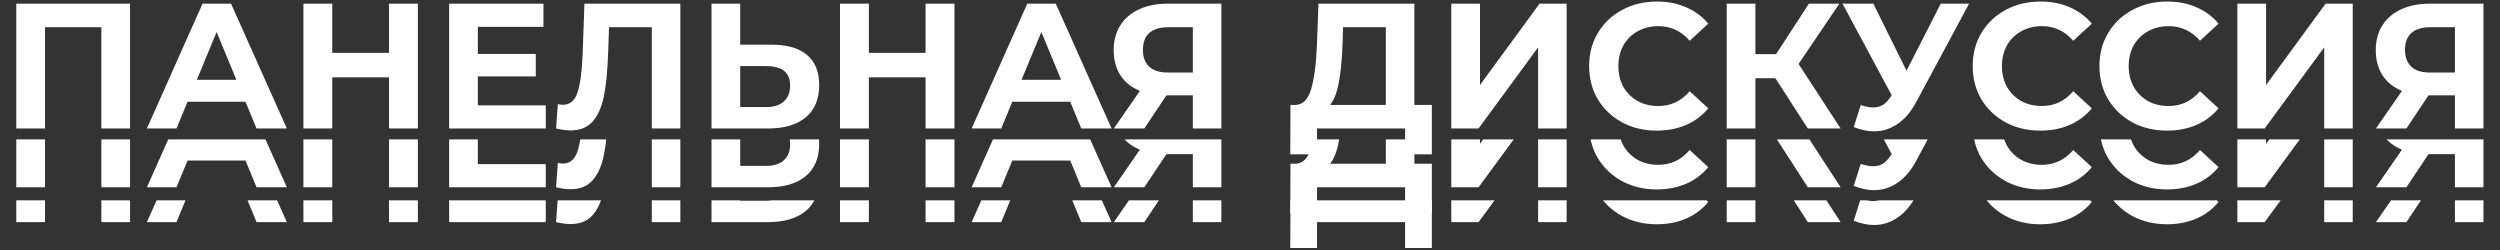
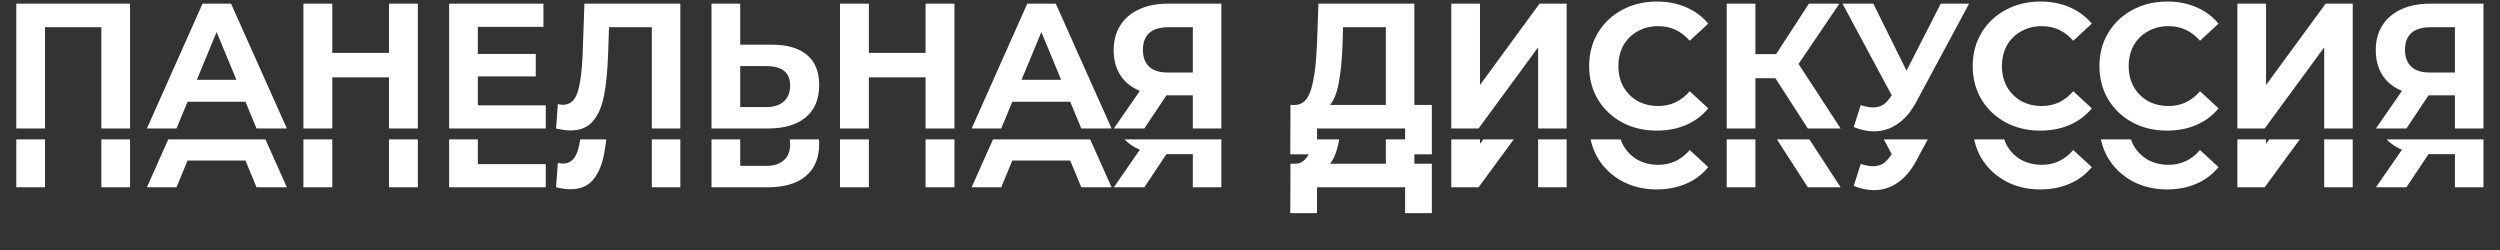
<svg xmlns="http://www.w3.org/2000/svg" width="1148" height="115" viewBox="0 0 1148 115" fill="none">
  <rect x="0" y="0" width="1148" height="115" fill="#333333" stroke="none" />
  <path d="M59.719 1.692V59H46.538V12.499H20.668V59H7.487V1.692H59.719ZM112.731 46.72H86.124L81.048 59H67.458L93.001 1.692H106.099L131.724 59H117.806L112.731 46.72ZM108.555 36.65L99.468 14.71L90.381 36.65H108.555ZM191.883 1.692V59H178.62V35.504H152.586V59H139.324V1.692H152.586V24.288H178.62V1.692H191.883ZM250.613 48.357V59H206.241V1.692H249.549V12.335H219.422V24.779H246.029V35.095H219.422V48.357H250.613ZM312.412 1.692V59H299.313V12.499H279.664L279.255 24.452C278.982 32.584 278.327 39.188 277.29 44.264C276.253 49.285 274.507 53.16 272.051 55.889C269.649 58.563 266.265 59.901 261.899 59.901C260.098 59.901 257.915 59.6 255.35 59L256.168 47.784C256.878 48.002 257.669 48.112 258.542 48.112C261.708 48.112 263.918 46.256 265.174 42.544C266.429 38.779 267.22 32.911 267.548 24.943L268.367 1.692H312.412ZM354.478 20.522C361.464 20.522 366.812 22.078 370.524 25.189C374.29 28.299 376.173 32.911 376.173 39.024C376.173 45.519 374.099 50.486 369.951 53.924C365.857 57.308 360.072 59 352.595 59H326.724V1.692H339.905V20.522H354.478ZM351.858 49.176C355.296 49.176 357.971 48.33 359.881 46.638C361.846 44.946 362.828 42.49 362.828 39.27C362.828 33.321 359.171 30.346 351.858 30.346H339.905V49.176H351.858ZM438.286 1.692V59H425.023V35.504H398.989V59H385.727V1.692H398.989V24.288H425.023V1.692H438.286ZM491.45 46.72H464.843L459.767 59H446.177L471.719 1.692H484.818L510.443 59H496.525L491.45 46.72ZM487.274 36.65L478.187 14.71L469.1 36.65H487.274ZM560.849 1.692V59H547.75V43.773H535.633L525.482 59H511.482L523.435 41.726C519.56 40.143 516.585 37.769 514.511 34.603C512.437 31.383 511.4 27.535 511.4 23.06C511.4 18.639 512.41 14.846 514.43 11.68C516.449 8.46 519.314 6.004 523.026 4.312C526.737 2.566 531.103 1.692 536.125 1.692H560.849ZM536.452 12.499C532.686 12.499 529.793 13.372 527.774 15.119C525.809 16.865 524.827 19.458 524.827 22.896C524.827 26.226 525.782 28.791 527.692 30.592C529.602 32.393 532.413 33.294 536.125 33.294H547.75V12.499H536.452ZM657.5 48.193V70.871H645.22V59H604.777V70.871H592.497L592.579 48.193H594.871C598.31 48.084 600.738 45.574 602.157 40.662C603.577 35.749 604.45 28.736 604.777 19.622L605.432 1.692H649.477V48.193H657.5ZM616.484 20.85C616.211 27.672 615.638 33.403 614.765 38.042C613.892 42.626 612.555 46.01 610.754 48.193H636.378V12.499H616.73L616.484 20.85ZM666.428 1.692H679.609V39.024L706.953 1.692H719.397V59H706.298V21.75L678.954 59H666.428V1.692ZM760.764 59.982C754.924 59.982 749.63 58.727 744.881 56.217C740.188 53.651 736.476 50.131 733.747 45.656C731.073 41.126 729.736 36.022 729.736 30.346C729.736 24.67 731.073 19.594 733.747 15.119C736.476 10.589 740.188 7.068 744.881 4.558C749.63 1.993 754.951 0.71 760.846 0.71C765.812 0.71 770.288 1.583 774.272 3.33C778.311 5.076 781.695 7.587 784.424 10.862L775.909 18.721C772.034 14.245 767.231 12.008 761.501 12.008C757.953 12.008 754.787 12.799 752.004 14.382C749.22 15.91 747.037 18.066 745.454 20.85C743.926 23.633 743.162 26.799 743.162 30.346C743.162 33.894 743.926 37.059 745.454 39.843C747.037 42.626 749.22 44.81 752.004 46.392C754.787 47.92 757.953 48.685 761.501 48.685C767.231 48.685 772.034 46.42 775.909 41.89L784.424 49.749C781.695 53.078 778.311 55.616 774.272 57.363C770.233 59.109 765.73 59.982 760.764 59.982ZM815.254 35.913H806.085V59H792.904V1.692H806.085V24.861H815.581L830.645 1.692H844.644L825.897 29.364L845.218 59H830.154L815.254 35.913ZM904.21 1.692L879.814 47.047C877.467 51.414 874.629 54.716 871.3 56.953C868.025 59.191 864.45 60.31 860.575 60.31C857.573 60.31 854.462 59.655 851.242 58.345L854.435 48.275C856.727 48.985 858.637 49.34 860.166 49.34C861.803 49.34 863.276 48.958 864.586 48.193C865.896 47.375 867.097 46.119 868.189 44.428L868.68 43.773L846.084 1.692H860.247L875.475 32.475L891.193 1.692H904.21ZM936.892 59.982C931.052 59.982 925.758 58.727 921.009 56.217C916.316 53.651 912.604 50.131 909.875 45.656C907.201 41.126 905.864 36.022 905.864 30.346C905.864 24.67 907.201 19.594 909.875 15.119C912.604 10.589 916.316 7.068 921.009 4.558C925.758 1.993 931.079 0.71 936.974 0.71C941.94 0.71 946.416 1.583 950.4 3.33C954.439 5.076 957.823 7.587 960.552 10.862L952.037 18.721C948.162 14.245 943.359 12.008 937.628 12.008C934.081 12.008 930.915 12.799 928.132 14.382C925.348 15.91 923.165 18.066 921.582 20.85C920.054 23.633 919.29 26.799 919.29 30.346C919.29 33.894 920.054 37.059 921.582 39.843C923.165 42.626 925.348 44.81 928.132 46.392C930.915 47.92 934.081 48.685 937.628 48.685C943.359 48.685 948.162 46.42 952.037 41.89L960.552 49.749C957.823 53.078 954.439 55.616 950.4 57.363C946.361 59.109 941.858 59.982 936.892 59.982ZM995.095 59.982C989.255 59.982 983.961 58.727 979.212 56.217C974.519 53.651 970.807 50.131 968.078 45.656C965.404 41.126 964.067 36.022 964.067 30.346C964.067 24.67 965.404 19.594 968.078 15.119C970.807 10.589 974.519 7.068 979.212 4.558C983.961 1.993 989.282 0.71 995.177 0.71C1000.14 0.71 1004.62 1.583 1008.6 3.33C1012.64 5.076 1016.03 7.587 1018.75 10.862L1010.24 18.721C1006.37 14.245 1001.56 12.008 995.832 12.008C992.284 12.008 989.118 12.799 986.335 14.382C983.551 15.91 981.368 18.066 979.785 20.85C978.257 23.633 977.493 26.799 977.493 30.346C977.493 33.894 978.257 37.059 979.785 39.843C981.368 42.626 983.551 44.81 986.335 46.392C989.118 47.92 992.284 48.685 995.832 48.685C1001.56 48.685 1006.37 46.42 1010.24 41.89L1018.75 49.749C1016.03 53.078 1012.64 55.616 1008.6 57.363C1004.56 59.109 1000.06 59.982 995.095 59.982ZM1027.4 1.692H1040.58V39.024L1067.92 1.692H1080.37V59H1067.27V21.75L1039.92 59H1027.4V1.692ZM1140.4 1.692V59H1127.3V43.773H1115.18L1105.03 59H1091.03L1102.99 41.726C1099.11 40.143 1096.14 37.769 1094.06 34.603C1091.99 31.383 1090.95 27.535 1090.95 23.06C1090.95 18.639 1091.96 14.846 1093.98 11.68C1096 8.46 1098.87 6.004 1102.58 4.312C1106.29 2.566 1110.65 1.692 1115.68 1.692H1140.4ZM1116 12.499C1112.24 12.499 1109.34 13.372 1107.33 15.119C1105.36 16.865 1104.38 19.458 1104.38 22.896C1104.38 26.226 1105.33 28.791 1107.24 30.592C1109.15 32.393 1111.96 33.294 1115.68 33.294H1127.3V12.499H1116Z" fill="white" />
  <g clip-path="url(#clip0_208_451)">
    <path d="M59.719 28.692V86H46.538V39.499H20.668V86H7.487V28.692H59.719ZM112.731 73.72H86.124L81.048 86H67.458L93.001 28.692H106.099L131.724 86H117.806L112.731 73.72ZM108.555 63.65L99.468 41.709L90.381 63.65H108.555ZM191.883 28.692V86H178.62V62.504H152.586V86H139.324V28.692H152.586V51.288H178.62V28.692H191.883ZM250.613 75.357V86H206.241V28.692H249.549V39.335H219.422V51.779H246.029V62.095H219.422V75.357H250.613ZM312.412 28.692V86H299.313V39.499H279.664L279.255 51.452C278.982 59.584 278.327 66.188 277.29 71.264C276.253 76.285 274.507 80.16 272.051 82.889C269.649 85.563 266.265 86.9 261.899 86.9C260.098 86.9 257.915 86.6 255.35 86L256.168 74.784C256.878 75.002 257.669 75.112 258.542 75.112C261.708 75.112 263.918 73.256 265.174 69.544C266.429 65.779 267.22 59.911 267.548 51.943L268.367 28.692H312.412ZM354.478 47.522C361.464 47.522 366.812 49.078 370.524 52.189C374.29 55.3 376.173 59.911 376.173 66.024C376.173 72.519 374.099 77.486 369.951 80.924C365.857 84.308 360.072 86 352.595 86H326.724V28.692H339.905V47.522H354.478ZM351.858 76.176C355.296 76.176 357.971 75.33 359.881 73.638C361.846 71.946 362.828 69.49 362.828 66.27C362.828 60.321 359.171 57.346 351.858 57.346H339.905V76.176H351.858ZM438.286 28.692V86H425.023V62.504H398.989V86H385.727V28.692H398.989V51.288H425.023V28.692H438.286ZM491.45 73.72H464.843L459.767 86H446.177L471.719 28.692H484.818L510.443 86H496.525L491.45 73.72ZM487.274 63.65L478.187 41.709L469.1 63.65H487.274ZM560.849 28.692V86H547.75V70.773H535.633L525.482 86H511.482L523.435 68.726C519.56 67.143 516.585 64.769 514.511 61.603C512.437 58.383 511.4 54.535 511.4 50.06C511.4 45.639 512.41 41.846 514.43 38.68C516.449 35.46 519.314 33.004 523.026 31.312C526.737 29.566 531.103 28.692 536.125 28.692H560.849ZM536.452 39.499C532.686 39.499 529.793 40.372 527.774 42.119C525.809 43.865 524.827 46.458 524.827 49.896C524.827 53.225 525.782 55.791 527.692 57.592C529.602 59.393 532.413 60.294 536.125 60.294H547.75V39.499H536.452ZM657.5 75.193V97.871H645.22V86H604.777V97.871H592.497L592.579 75.193H594.871C598.31 75.084 600.738 72.574 602.157 67.662C603.577 62.749 604.45 55.736 604.777 46.621L605.432 28.692H649.477V75.193H657.5ZM616.484 47.85C616.211 54.672 615.638 60.403 614.765 65.042C613.892 69.626 612.555 73.01 610.754 75.193H636.378V39.499H616.73L616.484 47.85ZM666.428 28.692H679.609V66.024L706.953 28.692H719.397V86H706.298V48.75L678.954 86H666.428V28.692ZM760.764 86.982C754.924 86.982 749.63 85.727 744.881 83.216C740.188 80.651 736.476 77.131 733.747 72.656C731.073 68.126 729.736 63.022 729.736 57.346C729.736 51.67 731.073 46.594 733.747 42.119C736.476 37.589 740.188 34.069 744.881 31.558C749.63 28.993 754.951 27.71 760.846 27.71C765.812 27.71 770.288 28.583 774.272 30.33C778.311 32.076 781.695 34.587 784.424 37.862L775.909 45.721C772.034 41.245 767.231 39.008 761.501 39.008C757.953 39.008 754.787 39.799 752.004 41.382C749.22 42.91 747.037 45.066 745.454 47.85C743.926 50.633 743.162 53.799 743.162 57.346C743.162 60.894 743.926 64.059 745.454 66.843C747.037 69.626 749.22 71.81 752.004 73.392C754.787 74.921 757.953 75.685 761.501 75.685C767.231 75.685 772.034 73.42 775.909 68.89L784.424 76.749C781.695 80.078 778.311 82.616 774.272 84.363C770.233 86.109 765.73 86.982 760.764 86.982ZM815.254 62.913H806.085V86H792.904V28.692H806.085V51.861H815.581L830.645 28.692H844.644L825.897 56.364L845.218 86H830.154L815.254 62.913ZM904.21 28.692L879.814 74.047C877.467 78.414 874.629 81.716 871.3 83.953C868.025 86.191 864.45 87.31 860.575 87.31C857.573 87.31 854.462 86.655 851.242 85.345L854.435 75.275C856.727 75.985 858.637 76.34 860.166 76.34C861.803 76.34 863.276 75.957 864.586 75.193C865.896 74.375 867.097 73.119 868.189 71.427L868.68 70.773L846.084 28.692H860.247L875.475 59.475L891.193 28.692H904.21ZM936.892 86.982C931.052 86.982 925.758 85.727 921.009 83.216C916.316 80.651 912.604 77.131 909.875 72.656C907.201 68.126 905.864 63.022 905.864 57.346C905.864 51.67 907.201 46.594 909.875 42.119C912.604 37.589 916.316 34.069 921.009 31.558C925.758 28.993 931.079 27.71 936.974 27.71C941.94 27.71 946.416 28.583 950.4 30.33C954.439 32.076 957.823 34.587 960.552 37.862L952.037 45.721C948.162 41.245 943.359 39.008 937.628 39.008C934.081 39.008 930.915 39.799 928.132 41.382C925.348 42.91 923.165 45.066 921.582 47.85C920.054 50.633 919.29 53.799 919.29 57.346C919.29 60.894 920.054 64.059 921.582 66.843C923.165 69.626 925.348 71.81 928.132 73.392C930.915 74.921 934.081 75.685 937.628 75.685C943.359 75.685 948.162 73.42 952.037 68.89L960.552 76.749C957.823 80.078 954.439 82.616 950.4 84.363C946.361 86.109 941.858 86.982 936.892 86.982ZM995.095 86.982C989.255 86.982 983.961 85.727 979.212 83.216C974.519 80.651 970.807 77.131 968.078 72.656C965.404 68.126 964.067 63.022 964.067 57.346C964.067 51.67 965.404 46.594 968.078 42.119C970.807 37.589 974.519 34.069 979.212 31.558C983.961 28.993 989.282 27.71 995.177 27.71C1000.14 27.71 1004.62 28.583 1008.6 30.33C1012.64 32.076 1016.03 34.587 1018.75 37.862L1010.24 45.721C1006.37 41.245 1001.56 39.008 995.832 39.008C992.284 39.008 989.118 39.799 986.335 41.382C983.551 42.91 981.368 45.066 979.785 47.85C978.257 50.633 977.493 53.799 977.493 57.346C977.493 60.894 978.257 64.059 979.785 66.843C981.368 69.626 983.551 71.81 986.335 73.392C989.118 74.921 992.284 75.685 995.832 75.685C1001.56 75.685 1006.37 73.42 1010.24 68.89L1018.75 76.749C1016.03 80.078 1012.64 82.616 1008.6 84.363C1004.56 86.109 1000.06 86.982 995.095 86.982ZM1027.4 28.692H1040.58V66.024L1067.92 28.692H1080.37V86H1067.27V48.75L1039.92 86H1027.4V28.692ZM1140.4 28.692V86H1127.3V70.773H1115.18L1105.03 86H1091.03L1102.99 68.726C1099.11 67.143 1096.14 64.769 1094.06 61.603C1091.99 58.383 1090.95 54.535 1090.95 50.06C1090.95 45.639 1091.96 41.846 1093.98 38.68C1096 35.46 1098.87 33.004 1102.58 31.312C1106.29 29.566 1110.65 28.692 1115.68 28.692H1140.4ZM1116 39.499C1112.24 39.499 1109.34 40.372 1107.33 42.119C1105.36 43.865 1104.38 46.458 1104.38 49.896C1104.38 53.225 1105.33 55.791 1107.24 57.592C1109.15 59.393 1111.96 60.294 1115.68 60.294H1127.3V39.499H1116Z" fill="white" />
  </g>
  <g clip-path="url(#clip1_208_451)">
-     <path d="M59.719 44.693V102H46.538V55.499H20.668V102H7.487V44.693H59.719ZM112.731 89.72H86.124L81.048 102H67.458L93.001 44.693H106.099L131.724 102H117.806L112.731 89.72ZM108.555 79.65L99.468 57.709L90.381 79.65H108.555ZM191.883 44.693V102H178.62V78.504H152.586V102H139.324V44.693H152.586V67.288H178.62V44.693H191.883ZM250.613 91.357V102H206.241V44.693H249.549V55.335H219.422V67.779H246.029V78.095H219.422V91.357H250.613ZM312.412 44.693V102H299.313V55.499H279.664L279.255 67.452C278.982 75.584 278.327 82.188 277.29 87.264C276.253 92.285 274.507 96.16 272.051 98.889C269.649 101.563 266.265 102.901 261.899 102.901C260.098 102.901 257.915 102.6 255.35 102L256.168 90.784C256.878 91.002 257.669 91.112 258.542 91.112C261.708 91.112 263.918 89.256 265.174 85.544C266.429 81.779 267.22 75.911 267.548 67.943L268.367 44.693H312.412ZM354.478 63.522C361.464 63.522 366.812 65.078 370.524 68.189C374.29 71.299 376.173 75.911 376.173 82.024C376.173 88.519 374.099 93.486 369.951 96.924C365.857 100.308 360.072 102 352.595 102H326.724V44.693H339.905V63.522H354.478ZM351.858 92.176C355.296 92.176 357.971 91.33 359.881 89.638C361.846 87.946 362.828 85.49 362.828 82.27C362.828 76.321 359.171 73.346 351.858 73.346H339.905V92.176H351.858ZM438.286 44.693V102H425.023V78.504H398.989V102H385.727V44.693H398.989V67.288H425.023V44.693H438.286ZM491.45 89.72H464.843L459.767 102H446.177L471.719 44.693H484.818L510.443 102H496.525L491.45 89.72ZM487.274 79.65L478.187 57.709L469.1 79.65H487.274ZM560.849 44.693V102H547.75V86.773H535.633L525.482 102H511.482L523.435 84.726C519.56 83.143 516.585 80.769 514.511 77.603C512.437 74.383 511.4 70.535 511.4 66.06C511.4 61.639 512.41 57.846 514.43 54.68C516.449 51.46 519.314 49.004 523.026 47.312C526.737 45.566 531.103 44.693 536.125 44.693H560.849ZM536.452 55.499C532.686 55.499 529.793 56.372 527.774 58.119C525.809 59.865 524.827 62.458 524.827 65.896C524.827 69.225 525.782 71.791 527.692 73.592C529.602 75.393 532.413 76.293 536.125 76.293H547.75V55.499H536.452ZM657.5 91.193V113.871H645.22V102H604.777V113.871H592.497L592.579 91.193H594.871C598.31 91.084 600.738 88.574 602.157 83.662C603.577 78.749 604.45 71.736 604.777 62.621L605.432 44.693H649.477V91.193H657.5ZM616.484 63.85C616.211 70.672 615.638 76.403 614.765 81.042C613.892 85.626 612.555 89.01 610.754 91.193H636.378V55.499H616.73L616.484 63.85ZM666.428 44.693H679.609V82.024L706.953 44.693H719.397V102H706.298V64.75L678.954 102H666.428V44.693ZM760.764 102.982C754.924 102.982 749.63 101.727 744.881 99.216C740.188 96.651 736.476 93.131 733.747 88.656C731.073 84.126 729.736 79.022 729.736 73.346C729.736 67.67 731.073 62.594 733.747 58.119C736.476 53.589 740.188 50.069 744.881 47.558C749.63 44.993 754.951 43.71 760.846 43.71C765.812 43.71 770.288 44.583 774.272 46.33C778.311 48.076 781.695 50.587 784.424 53.862L775.909 61.721C772.034 57.245 767.231 55.008 761.501 55.008C757.953 55.008 754.787 55.799 752.004 57.382C749.22 58.91 747.037 61.066 745.454 63.85C743.926 66.633 743.162 69.799 743.162 73.346C743.162 76.894 743.926 80.059 745.454 82.843C747.037 85.626 749.22 87.81 752.004 89.392C754.787 90.921 757.953 91.685 761.501 91.685C767.231 91.685 772.034 89.42 775.909 84.89L784.424 92.749C781.695 96.078 778.311 98.616 774.272 100.363C770.233 102.109 765.73 102.982 760.764 102.982ZM815.254 78.913H806.085V102H792.904V44.693H806.085V67.861H815.581L830.645 44.693H844.644L825.897 72.364L845.218 102H830.154L815.254 78.913ZM904.21 44.693L879.814 90.047C877.467 94.414 874.629 97.716 871.3 99.953C868.025 102.191 864.45 103.31 860.575 103.31C857.573 103.31 854.462 102.655 851.242 101.345L854.435 91.275C856.727 91.985 858.637 92.34 860.166 92.34C861.803 92.34 863.276 91.957 864.586 91.193C865.896 90.375 867.097 89.119 868.189 87.427L868.68 86.773L846.084 44.693H860.247L875.475 75.475L891.193 44.693H904.21ZM936.892 102.982C931.052 102.982 925.758 101.727 921.009 99.216C916.316 96.651 912.604 93.131 909.875 88.656C907.201 84.126 905.864 79.022 905.864 73.346C905.864 67.67 907.201 62.594 909.875 58.119C912.604 53.589 916.316 50.069 921.009 47.558C925.758 44.993 931.079 43.71 936.974 43.71C941.94 43.71 946.416 44.583 950.4 46.33C954.439 48.076 957.823 50.587 960.552 53.862L952.037 61.721C948.162 57.245 943.359 55.008 937.628 55.008C934.081 55.008 930.915 55.799 928.132 57.382C925.348 58.91 923.165 61.066 921.582 63.85C920.054 66.633 919.29 69.799 919.29 73.346C919.29 76.894 920.054 80.059 921.582 82.843C923.165 85.626 925.348 87.81 928.132 89.392C930.915 90.921 934.081 91.685 937.628 91.685C943.359 91.685 948.162 89.42 952.037 84.89L960.552 92.749C957.823 96.078 954.439 98.616 950.4 100.363C946.361 102.109 941.858 102.982 936.892 102.982ZM995.095 102.982C989.255 102.982 983.961 101.727 979.212 99.216C974.519 96.651 970.807 93.131 968.078 88.656C965.404 84.126 964.067 79.022 964.067 73.346C964.067 67.67 965.404 62.594 968.078 58.119C970.807 53.589 974.519 50.069 979.212 47.558C983.961 44.993 989.282 43.71 995.177 43.71C1000.14 43.71 1004.62 44.583 1008.6 46.33C1012.64 48.076 1016.03 50.587 1018.75 53.862L1010.24 61.721C1006.37 57.245 1001.56 55.008 995.832 55.008C992.284 55.008 989.118 55.799 986.335 57.382C983.551 58.91 981.368 61.066 979.785 63.85C978.257 66.633 977.493 69.799 977.493 73.346C977.493 76.894 978.257 80.059 979.785 82.843C981.368 85.626 983.551 87.81 986.335 89.392C989.118 90.921 992.284 91.685 995.832 91.685C1001.56 91.685 1006.37 89.42 1010.24 84.89L1018.75 92.749C1016.03 96.078 1012.64 98.616 1008.6 100.363C1004.56 102.109 1000.06 102.982 995.095 102.982ZM1027.4 44.693H1040.58V82.024L1067.92 44.693H1080.37V102H1067.27V64.75L1039.92 102H1027.4V44.693ZM1140.4 44.693V102H1127.3V86.773H1115.18L1105.03 102H1091.03L1102.99 84.726C1099.11 83.143 1096.14 80.769 1094.06 77.603C1091.99 74.383 1090.95 70.535 1090.95 66.06C1090.95 61.639 1091.96 57.846 1093.98 54.68C1096 51.46 1098.87 49.004 1102.58 47.312C1106.29 45.566 1110.65 44.693 1115.68 44.693H1140.4ZM1116 55.499C1112.24 55.499 1109.34 56.372 1107.33 58.119C1105.36 59.865 1104.38 62.458 1104.38 65.896C1104.38 69.225 1105.33 71.791 1107.24 73.592C1109.15 75.393 1111.96 76.293 1115.68 76.293H1127.3V55.499H1116Z" fill="white" />
-   </g>
+     </g>
  <defs>
    <clipPath id="clip0_208_451">
      <rect width="1148" height="35" fill="white" transform="translate(0 64)" />
    </clipPath>
    <clipPath id="clip1_208_451">
-       <rect width="1148" height="23" fill="white" transform="translate(0 92)" />
-     </clipPath>
+       </clipPath>
  </defs>
</svg>